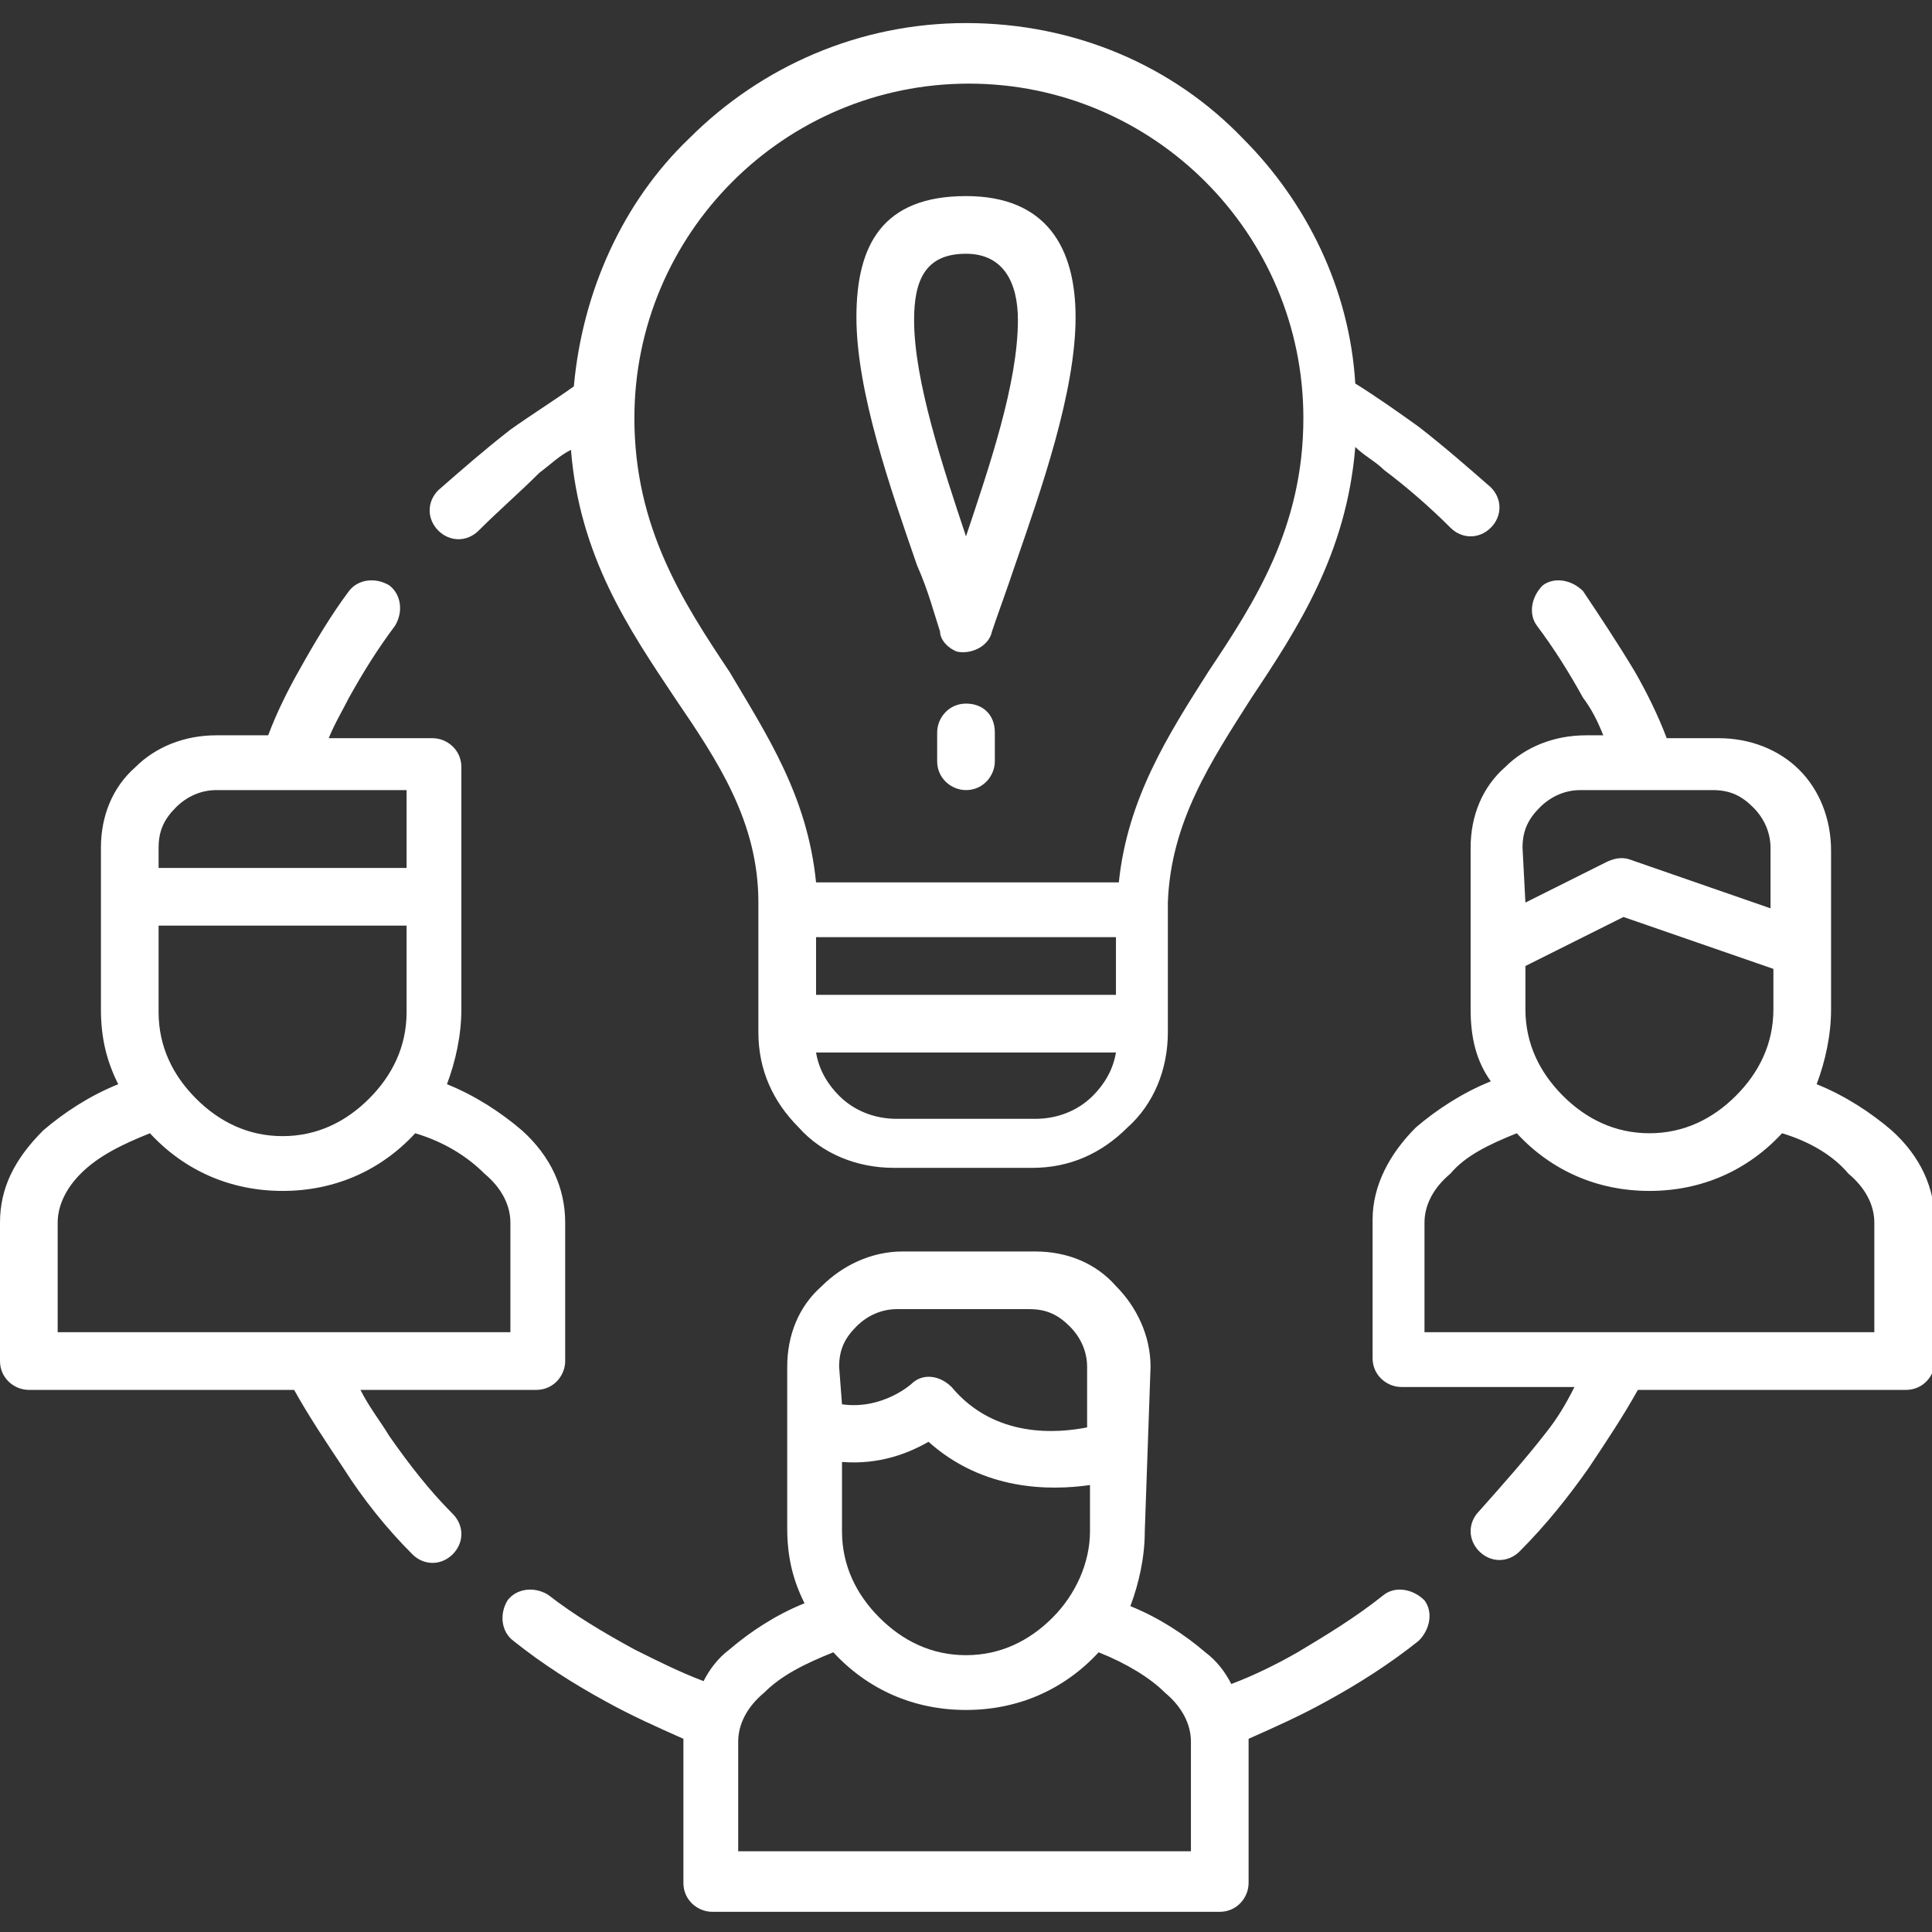
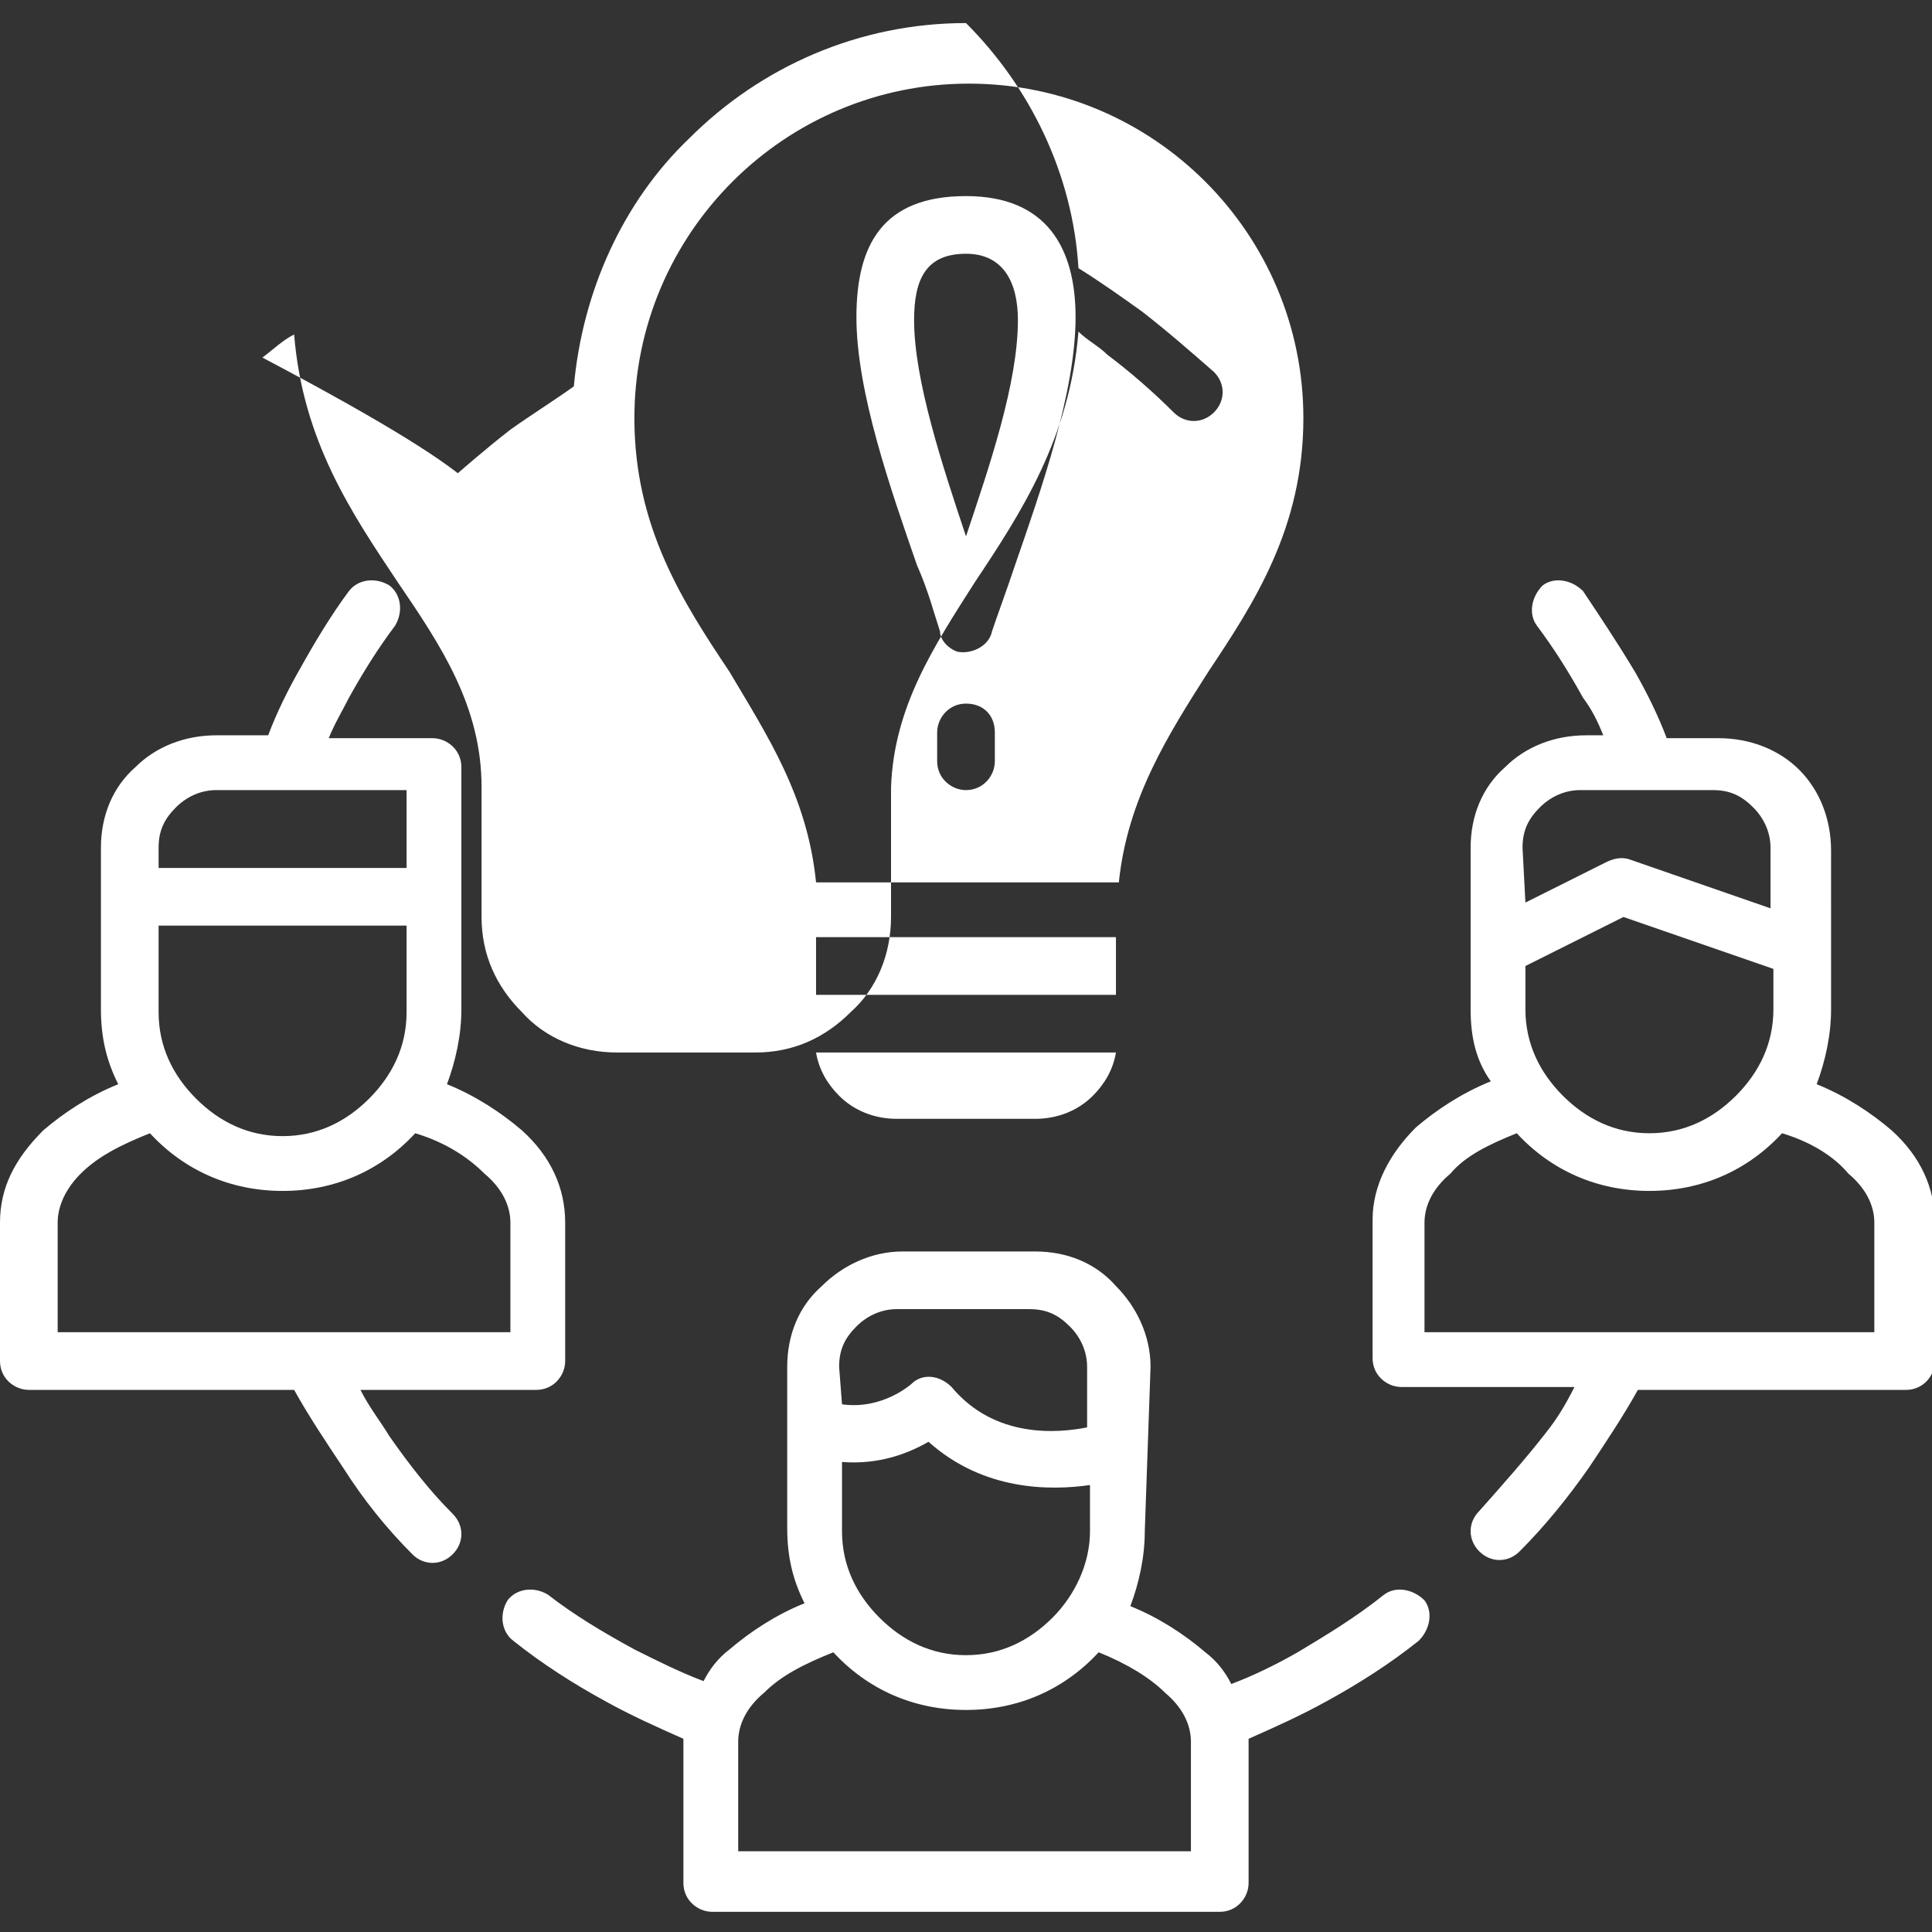
<svg xmlns="http://www.w3.org/2000/svg" version="1.1" id="Capa_1" x="0px" y="0px" width="67px" height="67px" viewBox="0 0 67 67" style="enable-background:new 0 0 67 67;" xml:space="preserve">
  <rect x="0" y="0" width="67" height="67" fill="#333333" stroke="none" />
  <style type="text/css">
	.st0{fill:#FFFFFF;}
</style>
  <g>
-     <path class="st0" d="M9.3,25.5c0.3-0.8,0.7-1.6,1.1-2.3c0.5-0.9,1.1-1.9,1.7-2.7c0.3-0.4,0.9-0.5,1.4-0.2c0.4,0.3,0.5,0.9,0.2,1.4   c-0.6,0.8-1.1,1.6-1.6,2.5c-0.2,0.4-0.5,0.9-0.7,1.4h3.6c0.5,0,1,0.4,1,1v4.6V35c0,0.9-0.2,1.8-0.5,2.6c1,0.4,1.9,1,2.6,1.6   c1,0.9,1.5,2,1.5,3.2v4.8c0,0.5-0.4,1-1,1h-6.1c0.3,0.6,0.7,1.1,1,1.6c0.7,1,1.4,1.9,2.2,2.7c0.4,0.4,0.4,1,0,1.4   c-0.4,0.4-1,0.4-1.4,0c-0.9-0.9-1.7-1.9-2.4-3c-0.6-0.9-1.2-1.8-1.7-2.7H1c-0.5,0-1-0.4-1-1v-4.8c0-1.2,0.5-2.2,1.5-3.2   c0.7-0.6,1.6-1.2,2.6-1.6C3.7,36.8,3.5,36,3.5,35v-3.9v-1.7c0-1.1,0.4-2.1,1.2-2.8c0.7-0.7,1.7-1.1,2.8-1.1L9.3,25.5L9.3,25.5z    M61.5,33.6l-5.2-1.8l-3.4,1.7V35c0,1.2,0.5,2.2,1.3,3c0.8,0.8,1.8,1.3,3,1.3c1.2,0,2.2-0.5,3-1.3c0.8-0.8,1.3-1.8,1.3-3V33.6z    M52.9,31.3l2.8-1.4c0.2-0.1,0.5-0.2,0.8-0.1l4.9,1.7v-2.1c0-0.5-0.2-1-0.6-1.4c-0.4-0.4-0.8-0.6-1.4-0.6h-4.6   c-0.5,0-1,0.2-1.4,0.6c-0.4,0.4-0.6,0.8-0.6,1.4L52.9,31.3L52.9,31.3z M5.5,30.1h8.6v-2.7H7.5c-0.5,0-1,0.2-1.4,0.6   c-0.4,0.4-0.6,0.8-0.6,1.4L5.5,30.1L5.5,30.1z M14.1,32.1H5.5v3c0,1.2,0.5,2.2,1.3,3c0.8,0.8,1.8,1.3,3,1.3c1.2,0,2.2-0.5,3-1.3   c0.8-0.8,1.3-1.8,1.3-3L14.1,32.1L14.1,32.1z M37.8,51.5c-1.4,0.2-3.7,0.2-5.6-1.5c-0.7,0.4-1.7,0.8-3,0.7v2.4c0,1.2,0.5,2.2,1.3,3   c0.8,0.8,1.8,1.3,3,1.3c1.2,0,2.2-0.5,3-1.3c0.8-0.8,1.3-1.9,1.3-3L37.8,51.5z M29.2,48.7c1.4,0.2,2.4-0.7,2.4-0.7l0,0l0,0   c0.4-0.4,1-0.3,1.4,0.1c1.5,1.8,3.7,1.6,4.7,1.4v-2.1c0-0.5-0.2-1-0.6-1.4c-0.4-0.4-0.8-0.6-1.4-0.6h-4.6c-0.5,0-1,0.2-1.4,0.6   c-0.4,0.4-0.6,0.8-0.6,1.4L29.2,48.7L29.2,48.7z M14.4,39.3c-1.2,1.3-2.8,2-4.6,2s-3.4-0.7-4.6-2c-1,0.4-1.8,0.8-2.4,1.4   C2.3,41.2,2,41.8,2,42.4v3.8h15.7v-3.8c0-0.6-0.3-1.2-0.9-1.7C16.2,40.1,15.4,39.6,14.4,39.3L14.4,39.3z M63.5,35   c0,0.9-0.2,1.8-0.5,2.6c1,0.4,1.9,1,2.6,1.6c1,0.9,1.5,2,1.5,3.2v4.8c0,0.5-0.4,1-1,1h-9.3c-0.5,0.9-1.1,1.8-1.7,2.7   c-0.7,1-1.5,2-2.4,2.9c-0.4,0.4-1,0.4-1.4,0c-0.4-0.4-0.4-1,0-1.4c0.8-0.9,1.6-1.8,2.3-2.7c0.4-0.5,0.7-1,1-1.6h-6   c-0.5,0-1-0.4-1-1v-4.8c0-1.2,0.6-2.3,1.5-3.2c0.7-0.6,1.6-1.2,2.6-1.6C51.2,36.8,51,36,51,35v-5.6c0-1.1,0.4-2.1,1.2-2.8   c0.7-0.7,1.7-1.1,2.8-1.1h0.6c-0.2-0.5-0.4-0.9-0.7-1.3c-0.5-0.9-1-1.7-1.6-2.5c-0.3-0.4-0.2-1,0.2-1.4c0.4-0.3,1-0.2,1.4,0.2   c0.6,0.9,1.2,1.8,1.8,2.8c0.4,0.7,0.8,1.5,1.1,2.3h1.8c1.1,0,2.1,0.4,2.8,1.1c0.7,0.7,1.1,1.7,1.1,2.8L63.5,35L63.5,35z M61.8,39.3   c-1.2,1.3-2.8,2-4.6,2c-1.8,0-3.4-0.7-4.6-2c-1,0.4-1.8,0.8-2.3,1.4c-0.6,0.5-0.9,1.1-0.9,1.7v3.8H65v-3.8c0-0.6-0.3-1.2-0.9-1.7   C63.6,40.1,62.8,39.6,61.8,39.3L61.8,39.3z M39.7,53.1c0,0.9-0.2,1.8-0.5,2.6c1,0.4,1.9,1,2.6,1.6c0.4,0.3,0.7,0.7,0.9,1.1   c0.8-0.3,1.6-0.7,2.3-1.1c1-0.6,2-1.2,3-2c0.4-0.3,1-0.2,1.4,0.2c0.3,0.4,0.2,1-0.2,1.4c-1,0.8-2.1,1.5-3.2,2.1   c-0.9,0.5-1.8,0.9-2.7,1.3c0,0.1,0,0.1,0,0.2v4.8c0,0.5-0.4,1-1,1H24.7c-0.5,0-1-0.4-1-1v-4.8c0-0.1,0-0.1,0-0.2   c-0.9-0.4-1.8-0.8-2.7-1.3c-1.1-0.6-2.2-1.3-3.2-2.1c-0.4-0.3-0.5-0.9-0.2-1.4c0.3-0.4,0.9-0.5,1.4-0.2c0.9,0.7,1.9,1.3,3,1.9   c0.8,0.4,1.6,0.8,2.4,1.1c0.2-0.4,0.5-0.8,0.9-1.1c0.7-0.6,1.6-1.2,2.6-1.6c-0.4-0.8-0.6-1.6-0.6-2.6v-5.6c0-1.1,0.4-2.1,1.2-2.8   c0.7-0.7,1.7-1.2,2.8-1.2h4.6c1.1,0,2.1,0.4,2.8,1.2c0.7,0.7,1.2,1.7,1.2,2.8L39.7,53.1L39.7,53.1z M38.1,57.3   c-1.2,1.3-2.8,2-4.6,2c-1.8,0-3.4-0.7-4.6-2c-1,0.4-1.8,0.8-2.4,1.4c-0.6,0.5-0.9,1.1-0.9,1.7v3.8h15.7v-3.8c0-0.6-0.3-1.2-0.9-1.7   C39.9,58.2,39.1,57.7,38.1,57.3L38.1,57.3z M16.6,18.4c-0.4,0.4-1,0.4-1.4,0c-0.4-0.4-0.4-1,0-1.4c0.8-0.7,1.6-1.4,2.5-2.1   c0.7-0.5,1.5-1,2.2-1.5c0.3-3.3,1.7-6.4,4-8.6c2.5-2.5,5.9-4,9.6-4c3.8,0,7.2,1.5,9.6,4c2.2,2.2,3.7,5.2,3.9,8.5   c0.8,0.5,1.5,1,2.2,1.5c0.9,0.7,1.7,1.4,2.5,2.1c0.4,0.4,0.4,1,0,1.4c-0.4,0.4-1,0.4-1.4,0c-0.7-0.7-1.5-1.4-2.3-2   c-0.3-0.3-0.7-0.5-1-0.8c-0.3,3.7-2,6.3-3.6,8.7c-1.4,2.2-2.8,4.3-2.9,7.1l0,4.5c0,1.3-0.5,2.5-1.4,3.3c-0.9,0.9-2,1.4-3.3,1.4   h-4.8c-1.3,0-2.5-0.5-3.3-1.4c-0.9-0.9-1.4-2-1.4-3.3l0-4.5c0-2.8-1.4-4.9-2.9-7.1c-1.6-2.4-3.3-4.9-3.6-8.6   c-0.4,0.2-0.7,0.5-1.1,0.8C18,17.1,17.3,17.7,16.6,18.4L16.6,18.4z M28.3,34.5h10.4v-2H28.3V34.5z M38.7,36.5H28.3   c0.1,0.6,0.4,1.1,0.8,1.5c0.5,0.5,1.2,0.8,2,0.8h4.8c0.8,0,1.5-0.3,2-0.8C38.3,37.6,38.6,37.1,38.7,36.5L38.7,36.5z M32.6,21.9   c-0.2-0.6-0.4-1.4-0.8-2.3c-0.9-2.6-2.1-6-2.1-8.6c0-2.5,0.9-4.2,3.8-4.2c2.8,0,3.8,1.8,3.8,4.2c0,2.6-1.2,6-2.1,8.6   c-0.3,0.9-0.6,1.7-0.8,2.3c-0.1,0.5-0.7,0.8-1.2,0.7C32.9,22.5,32.6,22.2,32.6,21.9L32.6,21.9z M31.7,11.1c0,2.1,1,5.1,1.8,7.5   c0.8-2.4,1.8-5.3,1.8-7.5c0-1.3-0.5-2.3-1.8-2.3C32.1,8.8,31.7,9.7,31.7,11.1L31.7,11.1z M32.5,25.4c0-0.5,0.4-1,1-1s1,0.4,1,1v1   c0,0.5-0.4,1-1,1c-0.5,0-1-0.4-1-1V25.4z M28.3,30.6h10.5c0.3-2.9,1.7-5.1,3.1-7.3c1.6-2.4,3.3-5,3.3-8.8c0-3.2-1.3-6.1-3.4-8.2   c-2.1-2.1-5-3.4-8.2-3.4c-3.2,0-6.1,1.3-8.2,3.4c-2.1,2.1-3.4,5-3.4,8.2c0,3.8,1.7,6.4,3.3,8.8C26.6,25.5,28,27.6,28.3,30.6   L28.3,30.6z" />
+     <path class="st0" d="M9.3,25.5c0.3-0.8,0.7-1.6,1.1-2.3c0.5-0.9,1.1-1.9,1.7-2.7c0.3-0.4,0.9-0.5,1.4-0.2c0.4,0.3,0.5,0.9,0.2,1.4   c-0.6,0.8-1.1,1.6-1.6,2.5c-0.2,0.4-0.5,0.9-0.7,1.4h3.6c0.5,0,1,0.4,1,1v4.6V35c0,0.9-0.2,1.8-0.5,2.6c1,0.4,1.9,1,2.6,1.6   c1,0.9,1.5,2,1.5,3.2v4.8c0,0.5-0.4,1-1,1h-6.1c0.3,0.6,0.7,1.1,1,1.6c0.7,1,1.4,1.9,2.2,2.7c0.4,0.4,0.4,1,0,1.4   c-0.4,0.4-1,0.4-1.4,0c-0.9-0.9-1.7-1.9-2.4-3c-0.6-0.9-1.2-1.8-1.7-2.7H1c-0.5,0-1-0.4-1-1v-4.8c0-1.2,0.5-2.2,1.5-3.2   c0.7-0.6,1.6-1.2,2.6-1.6C3.7,36.8,3.5,36,3.5,35v-3.9v-1.7c0-1.1,0.4-2.1,1.2-2.8c0.7-0.7,1.7-1.1,2.8-1.1L9.3,25.5L9.3,25.5z    M61.5,33.6l-5.2-1.8l-3.4,1.7V35c0,1.2,0.5,2.2,1.3,3c0.8,0.8,1.8,1.3,3,1.3c1.2,0,2.2-0.5,3-1.3c0.8-0.8,1.3-1.8,1.3-3V33.6z    M52.9,31.3l2.8-1.4c0.2-0.1,0.5-0.2,0.8-0.1l4.9,1.7v-2.1c0-0.5-0.2-1-0.6-1.4c-0.4-0.4-0.8-0.6-1.4-0.6h-4.6   c-0.5,0-1,0.2-1.4,0.6c-0.4,0.4-0.6,0.8-0.6,1.4L52.9,31.3L52.9,31.3z M5.5,30.1h8.6v-2.7H7.5c-0.5,0-1,0.2-1.4,0.6   c-0.4,0.4-0.6,0.8-0.6,1.4L5.5,30.1L5.5,30.1z M14.1,32.1H5.5v3c0,1.2,0.5,2.2,1.3,3c0.8,0.8,1.8,1.3,3,1.3c1.2,0,2.2-0.5,3-1.3   c0.8-0.8,1.3-1.8,1.3-3L14.1,32.1L14.1,32.1z M37.8,51.5c-1.4,0.2-3.7,0.2-5.6-1.5c-0.7,0.4-1.7,0.8-3,0.7v2.4c0,1.2,0.5,2.2,1.3,3   c0.8,0.8,1.8,1.3,3,1.3c1.2,0,2.2-0.5,3-1.3c0.8-0.8,1.3-1.9,1.3-3L37.8,51.5z M29.2,48.7c1.4,0.2,2.4-0.7,2.4-0.7l0,0l0,0   c0.4-0.4,1-0.3,1.4,0.1c1.5,1.8,3.7,1.6,4.7,1.4v-2.1c0-0.5-0.2-1-0.6-1.4c-0.4-0.4-0.8-0.6-1.4-0.6h-4.6c-0.5,0-1,0.2-1.4,0.6   c-0.4,0.4-0.6,0.8-0.6,1.4L29.2,48.7L29.2,48.7z M14.4,39.3c-1.2,1.3-2.8,2-4.6,2s-3.4-0.7-4.6-2c-1,0.4-1.8,0.8-2.4,1.4   C2.3,41.2,2,41.8,2,42.4v3.8h15.7v-3.8c0-0.6-0.3-1.2-0.9-1.7C16.2,40.1,15.4,39.6,14.4,39.3L14.4,39.3z M63.5,35   c0,0.9-0.2,1.8-0.5,2.6c1,0.4,1.9,1,2.6,1.6c1,0.9,1.5,2,1.5,3.2v4.8c0,0.5-0.4,1-1,1h-9.3c-0.5,0.9-1.1,1.8-1.7,2.7   c-0.7,1-1.5,2-2.4,2.9c-0.4,0.4-1,0.4-1.4,0c-0.4-0.4-0.4-1,0-1.4c0.8-0.9,1.6-1.8,2.3-2.7c0.4-0.5,0.7-1,1-1.6h-6   c-0.5,0-1-0.4-1-1v-4.8c0-1.2,0.6-2.3,1.5-3.2c0.7-0.6,1.6-1.2,2.6-1.6C51.2,36.8,51,36,51,35v-5.6c0-1.1,0.4-2.1,1.2-2.8   c0.7-0.7,1.7-1.1,2.8-1.1h0.6c-0.2-0.5-0.4-0.9-0.7-1.3c-0.5-0.9-1-1.7-1.6-2.5c-0.3-0.4-0.2-1,0.2-1.4c0.4-0.3,1-0.2,1.4,0.2   c0.6,0.9,1.2,1.8,1.8,2.8c0.4,0.7,0.8,1.5,1.1,2.3h1.8c1.1,0,2.1,0.4,2.8,1.1c0.7,0.7,1.1,1.7,1.1,2.8L63.5,35L63.5,35z M61.8,39.3   c-1.2,1.3-2.8,2-4.6,2c-1.8,0-3.4-0.7-4.6-2c-1,0.4-1.8,0.8-2.3,1.4c-0.6,0.5-0.9,1.1-0.9,1.7v3.8H65v-3.8c0-0.6-0.3-1.2-0.9-1.7   C63.6,40.1,62.8,39.6,61.8,39.3L61.8,39.3z M39.7,53.1c0,0.9-0.2,1.8-0.5,2.6c1,0.4,1.9,1,2.6,1.6c0.4,0.3,0.7,0.7,0.9,1.1   c0.8-0.3,1.6-0.7,2.3-1.1c1-0.6,2-1.2,3-2c0.4-0.3,1-0.2,1.4,0.2c0.3,0.4,0.2,1-0.2,1.4c-1,0.8-2.1,1.5-3.2,2.1   c-0.9,0.5-1.8,0.9-2.7,1.3c0,0.1,0,0.1,0,0.2v4.8c0,0.5-0.4,1-1,1H24.7c-0.5,0-1-0.4-1-1v-4.8c0-0.1,0-0.1,0-0.2   c-0.9-0.4-1.8-0.8-2.7-1.3c-1.1-0.6-2.2-1.3-3.2-2.1c-0.4-0.3-0.5-0.9-0.2-1.4c0.3-0.4,0.9-0.5,1.4-0.2c0.9,0.7,1.9,1.3,3,1.9   c0.8,0.4,1.6,0.8,2.4,1.1c0.2-0.4,0.5-0.8,0.9-1.1c0.7-0.6,1.6-1.2,2.6-1.6c-0.4-0.8-0.6-1.6-0.6-2.6v-5.6c0-1.1,0.4-2.1,1.2-2.8   c0.7-0.7,1.7-1.2,2.8-1.2h4.6c1.1,0,2.1,0.4,2.8,1.2c0.7,0.7,1.2,1.7,1.2,2.8L39.7,53.1L39.7,53.1z M38.1,57.3   c-1.2,1.3-2.8,2-4.6,2c-1.8,0-3.4-0.7-4.6-2c-1,0.4-1.8,0.8-2.4,1.4c-0.6,0.5-0.9,1.1-0.9,1.7v3.8h15.7v-3.8c0-0.6-0.3-1.2-0.9-1.7   C39.9,58.2,39.1,57.7,38.1,57.3L38.1,57.3z M16.6,18.4c-0.4,0.4-1,0.4-1.4,0c-0.4-0.4-0.4-1,0-1.4c0.8-0.7,1.6-1.4,2.5-2.1   c0.7-0.5,1.5-1,2.2-1.5c0.3-3.3,1.7-6.4,4-8.6c2.5-2.5,5.9-4,9.6-4c2.2,2.2,3.7,5.2,3.9,8.5   c0.8,0.5,1.5,1,2.2,1.5c0.9,0.7,1.7,1.4,2.5,2.1c0.4,0.4,0.4,1,0,1.4c-0.4,0.4-1,0.4-1.4,0c-0.7-0.7-1.5-1.4-2.3-2   c-0.3-0.3-0.7-0.5-1-0.8c-0.3,3.7-2,6.3-3.6,8.7c-1.4,2.2-2.8,4.3-2.9,7.1l0,4.5c0,1.3-0.5,2.5-1.4,3.3c-0.9,0.9-2,1.4-3.3,1.4   h-4.8c-1.3,0-2.5-0.5-3.3-1.4c-0.9-0.9-1.4-2-1.4-3.3l0-4.5c0-2.8-1.4-4.9-2.9-7.1c-1.6-2.4-3.3-4.9-3.6-8.6   c-0.4,0.2-0.7,0.5-1.1,0.8C18,17.1,17.3,17.7,16.6,18.4L16.6,18.4z M28.3,34.5h10.4v-2H28.3V34.5z M38.7,36.5H28.3   c0.1,0.6,0.4,1.1,0.8,1.5c0.5,0.5,1.2,0.8,2,0.8h4.8c0.8,0,1.5-0.3,2-0.8C38.3,37.6,38.6,37.1,38.7,36.5L38.7,36.5z M32.6,21.9   c-0.2-0.6-0.4-1.4-0.8-2.3c-0.9-2.6-2.1-6-2.1-8.6c0-2.5,0.9-4.2,3.8-4.2c2.8,0,3.8,1.8,3.8,4.2c0,2.6-1.2,6-2.1,8.6   c-0.3,0.9-0.6,1.7-0.8,2.3c-0.1,0.5-0.7,0.8-1.2,0.7C32.9,22.5,32.6,22.2,32.6,21.9L32.6,21.9z M31.7,11.1c0,2.1,1,5.1,1.8,7.5   c0.8-2.4,1.8-5.3,1.8-7.5c0-1.3-0.5-2.3-1.8-2.3C32.1,8.8,31.7,9.7,31.7,11.1L31.7,11.1z M32.5,25.4c0-0.5,0.4-1,1-1s1,0.4,1,1v1   c0,0.5-0.4,1-1,1c-0.5,0-1-0.4-1-1V25.4z M28.3,30.6h10.5c0.3-2.9,1.7-5.1,3.1-7.3c1.6-2.4,3.3-5,3.3-8.8c0-3.2-1.3-6.1-3.4-8.2   c-2.1-2.1-5-3.4-8.2-3.4c-3.2,0-6.1,1.3-8.2,3.4c-2.1,2.1-3.4,5-3.4,8.2c0,3.8,1.7,6.4,3.3,8.8C26.6,25.5,28,27.6,28.3,30.6   L28.3,30.6z" />
  </g>
</svg>